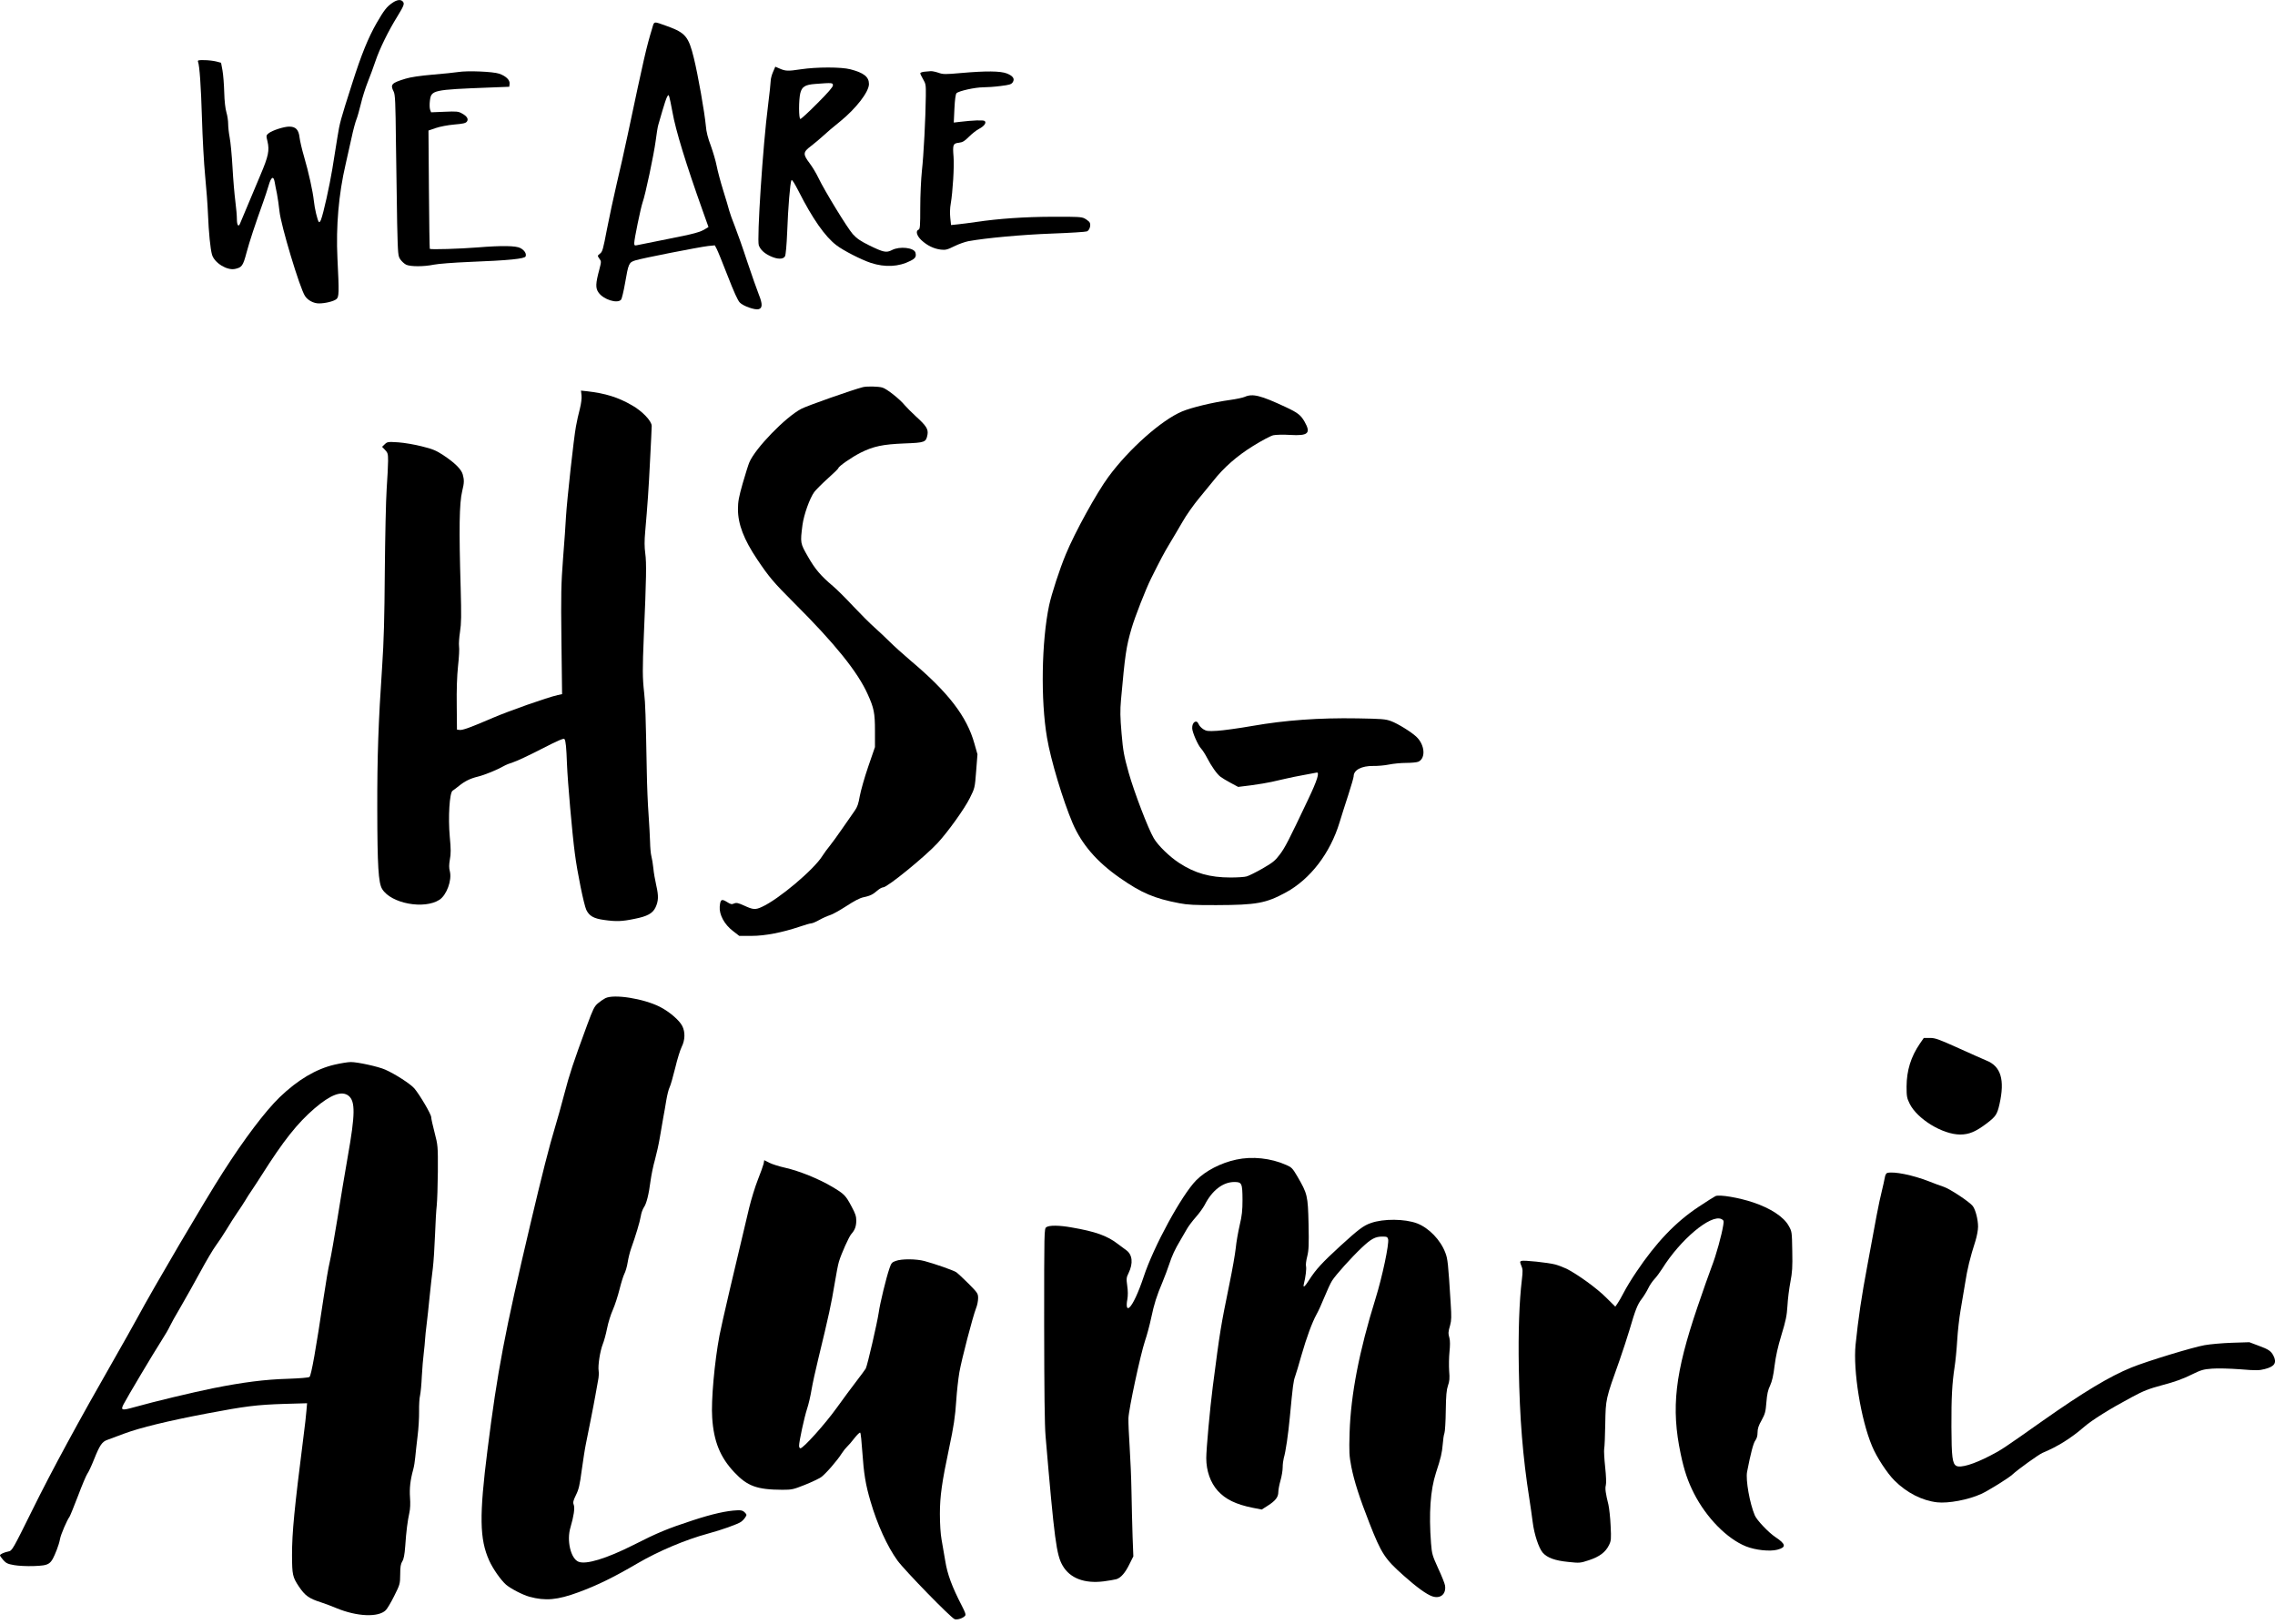
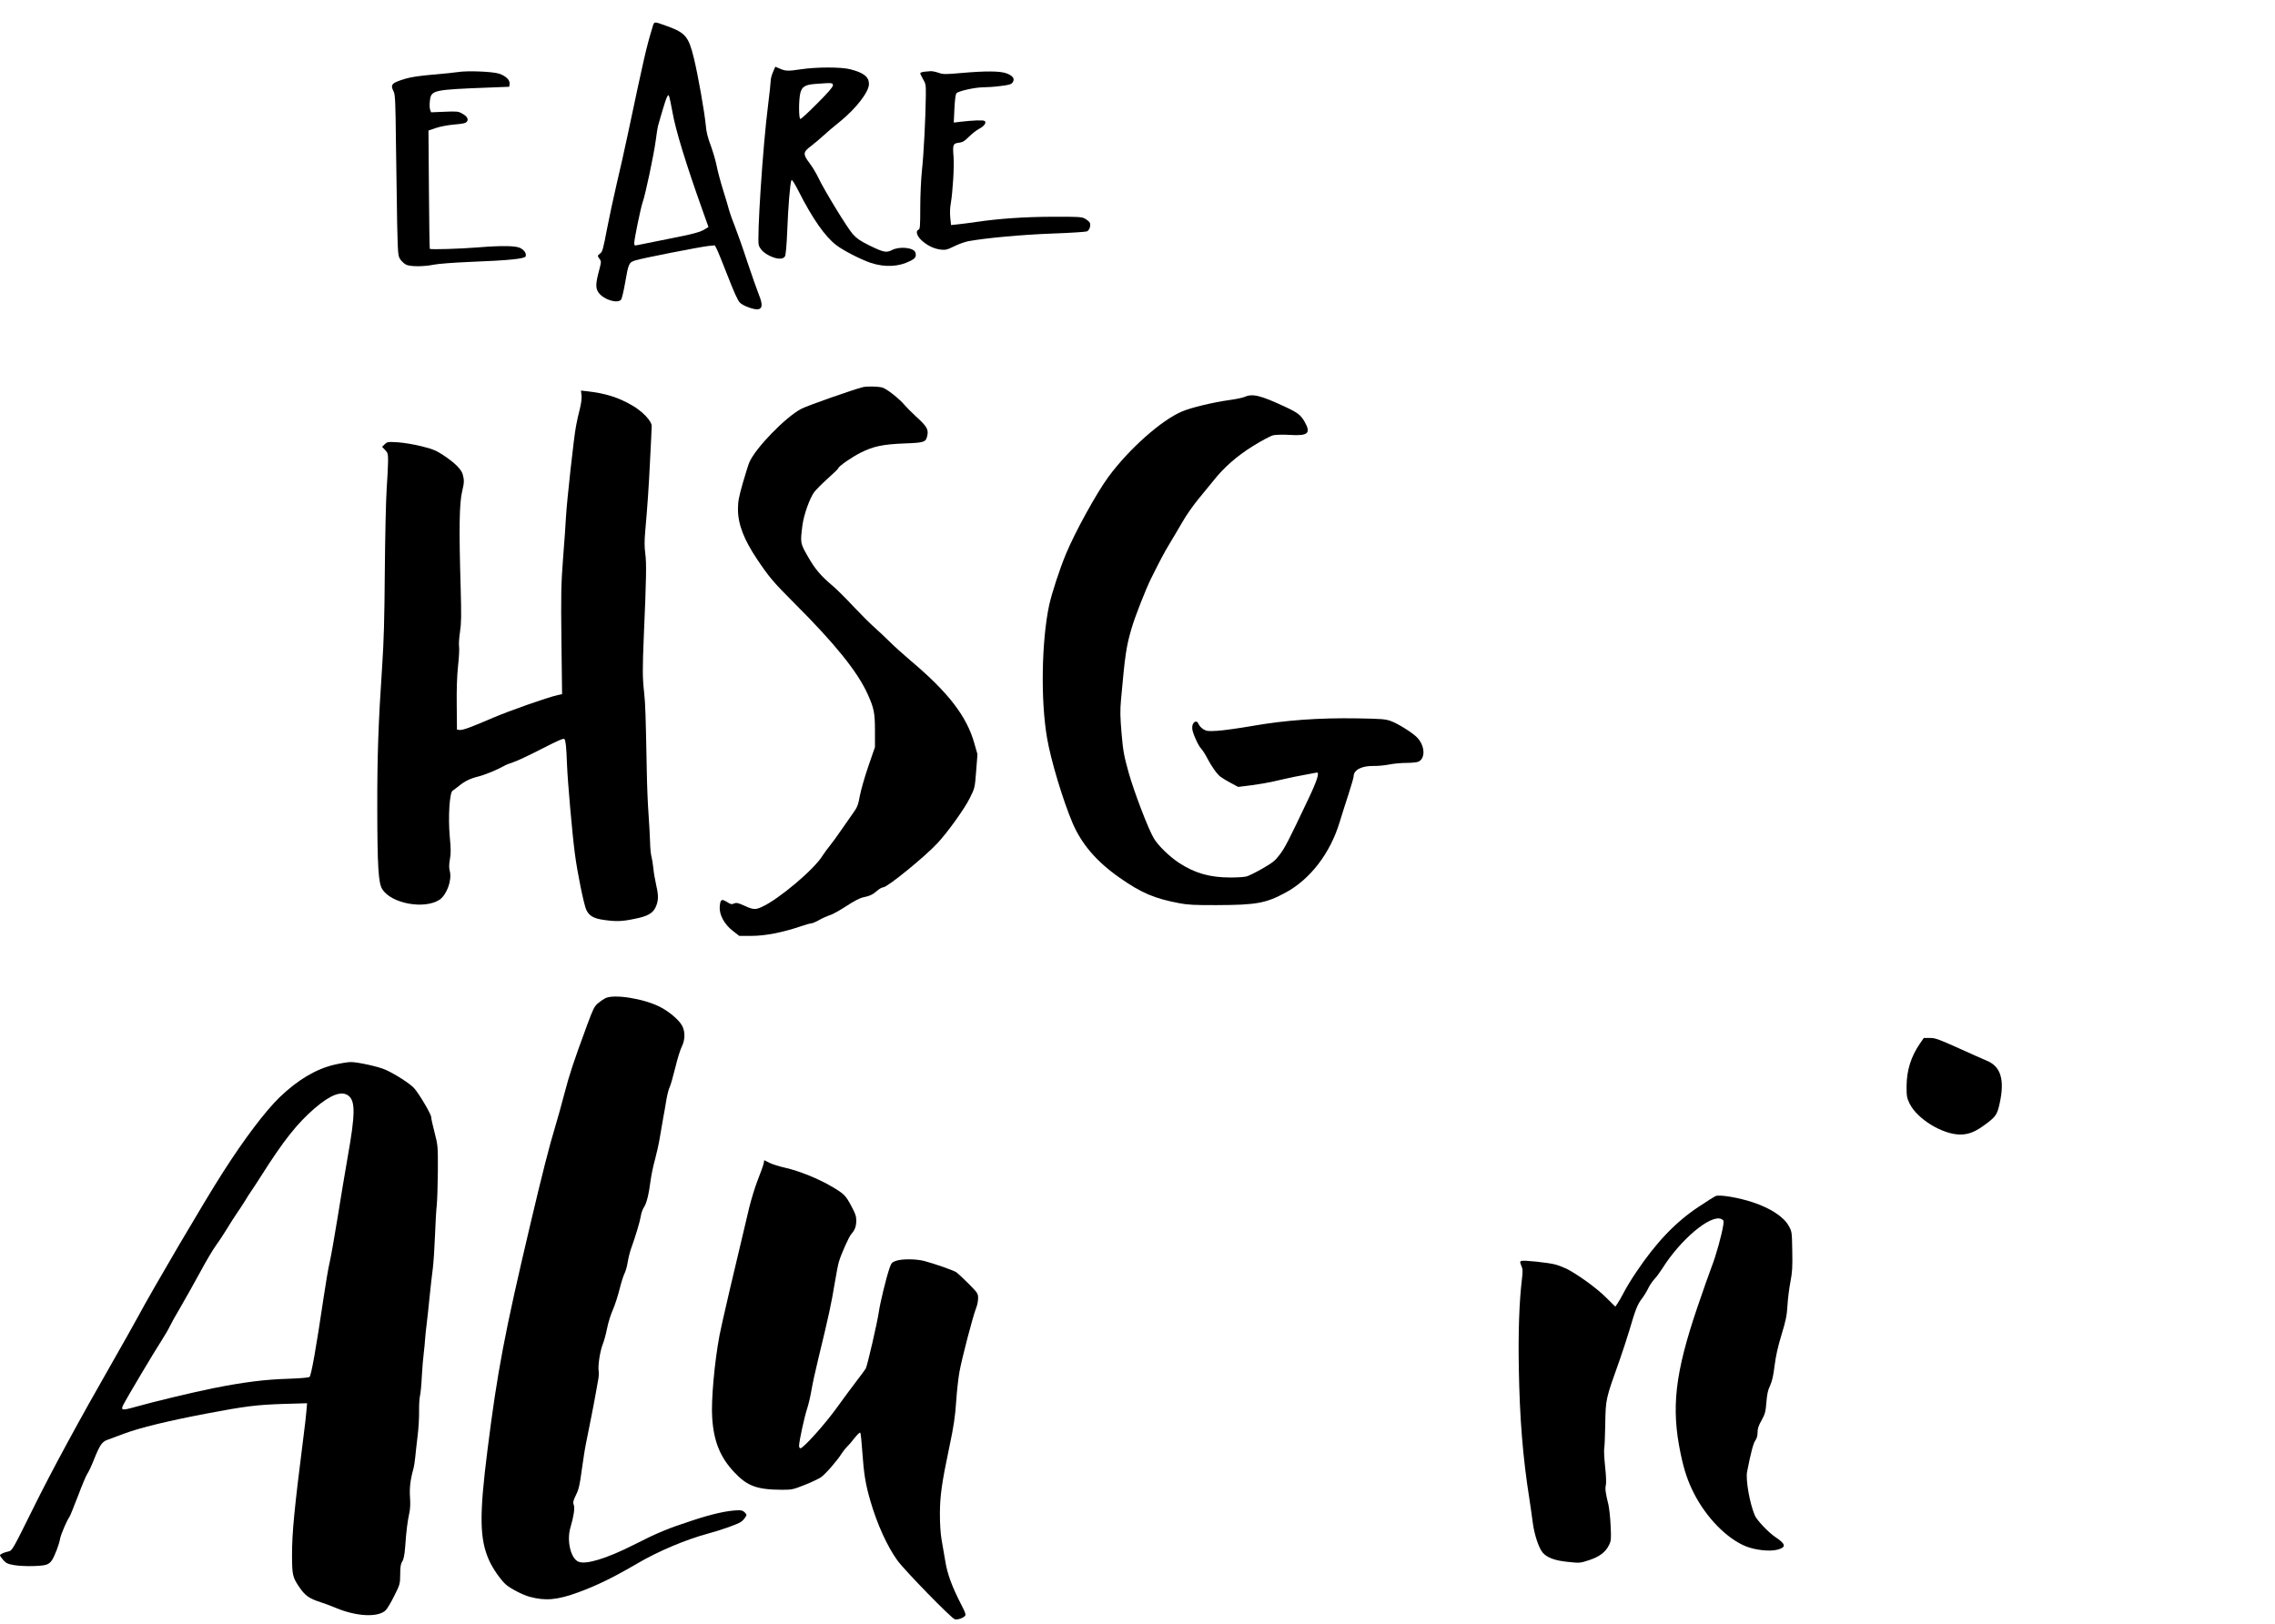
<svg xmlns="http://www.w3.org/2000/svg" version="1.0" width="2084pt" height="1488pt" viewBox="0 0 2084 1488" preserveAspectRatio="xMidYMid meet">
  <g transform="translate(0,1488) scale(0.1,-0.1)" fill="#000000" stroke="none">
-     <path d="M3596 14855 c-53 -36 -77 -67 -146 -186 -77 -135 -140 -289 -224 -554 -108 -337 -114 -359 -136 -498 -12 -73 -33 -202 -46 -287 -25 -151 -81 -406 -104 -464 -6 -16 -14 -25 -19 -20 -13 15 -39 124 -46 194 -9 86 -48 263 -90 406 -19 64 -37 143 -41 175 -8 71 -35 99 -95 99 -48 0 -156 -35 -188 -61 -23 -19 -24 -21 -11 -73 20 -85 9 -137 -65 -311 -59 -139 -157 -373 -186 -443 -14 -36 -29 -16 -29 41 0 29 -6 102 -14 162 -8 61 -20 200 -26 310 -6 110 -18 234 -26 275 -8 41 -14 98 -14 126 0 28 -7 75 -16 105 -10 34 -18 103 -20 184 -2 72 -9 162 -16 200 l-13 70 -45 12 c-25 6 -74 12 -109 12 -54 1 -62 -1 -57 -15 14 -37 27 -219 36 -519 5 -176 18 -412 29 -525 11 -113 23 -270 26 -350 7 -173 22 -321 37 -373 22 -76 138 -147 211 -131 63 14 73 27 106 152 28 104 76 249 154 467 14 39 35 103 47 143 23 81 45 95 56 35 3 -21 13 -69 21 -108 7 -38 18 -110 23 -160 12 -126 187 -708 234 -777 26 -40 79 -68 128 -68 56 0 135 19 159 39 25 20 26 55 10 376 -14 290 11 585 75 860 14 61 38 169 54 241 15 72 36 148 45 170 9 21 27 86 41 143 13 57 42 147 63 200 21 53 53 138 70 190 37 111 119 279 202 412 61 100 67 117 47 137 -19 19 -52 14 -92 -13z" />
    <path d="M5972 14613 c-50 -165 -70 -249 -222 -968 -28 -132 -73 -334 -101 -450 -27 -115 -67 -302 -89 -415 -35 -184 -41 -207 -64 -224 -24 -19 -24 -19 -6 -45 19 -26 19 -27 0 -101 -34 -126 -36 -169 -8 -209 44 -65 174 -107 208 -66 6 8 23 76 36 152 31 180 35 188 93 207 57 19 583 122 668 132 l61 6 17 -32 c10 -18 55 -130 101 -248 55 -142 92 -225 111 -244 30 -32 138 -70 172 -61 36 9 37 48 3 132 -17 42 -65 179 -107 304 -41 126 -93 272 -114 325 -22 54 -44 117 -51 142 -6 25 -31 108 -55 185 -24 77 -51 178 -60 225 -9 47 -34 130 -54 186 -26 68 -41 126 -45 180 -12 128 -72 467 -110 622 -48 197 -77 231 -241 291 -135 48 -120 51 -143 -26z m188 -760 c29 -166 124 -476 279 -910 l51 -143 -23 -14 c-49 -33 -110 -49 -355 -97 -142 -28 -267 -53 -279 -56 -20 -4 -23 -1 -23 21 0 36 59 320 76 370 26 71 104 442 120 564 8 64 19 131 24 147 5 17 22 75 38 131 16 56 35 112 42 125 13 23 13 23 21 2 4 -12 17 -74 29 -140z" />
    <path d="M7081 14220 c-12 -27 -21 -63 -21 -80 0 -18 -11 -118 -24 -223 -48 -369 -104 -1233 -85 -1285 16 -41 49 -72 104 -98 65 -31 120 -32 136 -2 7 13 15 103 20 223 8 221 27 452 39 474 5 9 27 -26 65 -100 128 -253 243 -417 347 -496 62 -48 228 -133 316 -162 130 -42 255 -36 362 19 46 23 55 39 46 75 -12 46 -144 61 -215 24 -52 -27 -78 -21 -209 43 -81 40 -114 63 -151 104 -50 57 -254 390 -314 514 -19 41 -56 102 -81 135 -62 82 -61 101 12 156 31 24 82 66 112 94 30 28 101 89 158 134 145 118 262 270 262 341 0 66 -47 103 -170 135 -84 22 -308 22 -455 0 -118 -18 -140 -17 -196 8 l-37 16 -21 -49z m549 -122 c0 -15 -45 -67 -143 -165 -78 -79 -148 -143 -155 -143 -16 0 -16 174 -1 236 15 60 44 78 138 85 156 12 161 11 161 -13z" />
    <path d="M4197 14220 c-32 -5 -137 -16 -235 -24 -115 -10 -202 -23 -247 -37 -129 -39 -142 -53 -109 -118 14 -28 17 -93 21 -469 3 -241 8 -572 11 -737 7 -293 8 -301 30 -333 13 -18 36 -39 52 -47 38 -19 163 -19 254 0 40 8 180 19 325 25 363 14 509 29 516 51 9 26 -11 56 -48 76 -40 22 -171 24 -392 6 -162 -13 -430 -21 -438 -13 -2 3 -6 248 -8 545 l-4 539 67 23 c38 13 110 27 169 32 81 7 105 12 116 27 17 23 1 50 -48 76 -30 17 -48 19 -157 14 l-123 -5 -9 24 c-5 14 -6 50 -2 82 12 98 26 101 547 121 l180 7 3 27 c4 35 -33 71 -96 93 -56 19 -289 29 -375 15z" />
    <path d="M8468 14223 c-21 -2 -38 -9 -38 -14 0 -6 12 -31 26 -55 25 -42 26 -53 25 -152 -2 -201 -20 -547 -36 -687 -8 -77 -15 -228 -15 -336 0 -166 -2 -198 -15 -203 -30 -11 -17 -57 26 -97 53 -49 113 -78 177 -86 44 -5 59 -1 124 31 40 20 98 40 128 46 165 30 495 60 767 70 164 6 308 15 320 20 26 11 40 64 22 86 -7 8 -26 23 -43 32 -27 15 -65 17 -296 16 -259 -1 -489 -17 -700 -48 -52 -8 -125 -17 -162 -21 l-66 -7 -7 66 c-4 38 -3 92 4 128 19 110 33 344 26 431 -9 112 -5 123 48 129 35 4 52 14 94 56 27 27 69 60 91 71 48 25 72 58 51 73 -14 9 -104 6 -223 -8 l-59 -7 6 128 c4 83 11 133 19 141 21 21 172 54 243 54 36 0 109 5 161 12 81 10 98 15 111 34 21 32 3 58 -54 81 -60 23 -191 24 -419 4 -146 -13 -165 -13 -209 3 -27 9 -58 15 -69 14 -12 -1 -38 -3 -58 -5z" />
    <path d="M7905 11333 c-92 -23 -513 -171 -565 -199 -145 -76 -422 -362 -476 -491 -9 -20 -35 -105 -60 -190 -36 -127 -44 -169 -44 -238 0 -138 54 -278 176 -460 110 -164 151 -212 339 -400 372 -371 582 -631 674 -837 57 -126 66 -171 66 -333 l0 -150 -62 -180 c-34 -99 -68 -220 -77 -269 -12 -70 -22 -100 -47 -135 -18 -26 -68 -98 -112 -161 -43 -63 -96 -135 -116 -160 -21 -25 -50 -65 -66 -90 -77 -126 -402 -400 -557 -470 -59 -27 -80 -25 -160 12 -58 26 -72 29 -93 20 -22 -10 -32 -8 -66 14 -50 31 -60 24 -66 -43 -6 -73 43 -164 121 -223 l58 -45 112 0 c124 0 282 31 440 84 50 17 98 31 108 31 10 0 43 14 73 31 30 17 75 37 98 44 24 7 91 45 150 83 72 47 123 74 157 81 61 13 84 24 128 62 18 16 42 29 53 29 38 0 388 286 499 407 95 103 247 315 294 411 46 92 46 93 58 247 l12 154 -28 98 c-69 248 -238 468 -581 757 -72 61 -159 140 -195 176 -36 36 -98 94 -138 130 -40 35 -128 123 -195 194 -67 72 -151 156 -187 186 -111 94 -163 154 -229 270 -71 124 -71 124 -50 290 13 95 66 244 108 302 15 20 71 76 124 124 53 47 97 90 97 95 0 15 122 100 203 141 118 59 204 77 401 85 190 7 199 11 212 80 9 50 -10 81 -105 167 -41 38 -87 84 -102 102 -45 56 -166 152 -206 163 -38 11 -141 13 -178 4z" />
    <path d="M5327 11258 c3 -26 -3 -75 -15 -123 -12 -44 -28 -117 -36 -162 -20 -106 -82 -675 -91 -823 -3 -63 -15 -236 -27 -385 -18 -240 -20 -325 -15 -757 l6 -488 -42 -9 c-102 -24 -436 -142 -587 -206 -216 -93 -283 -117 -311 -113 l-23 3 -2 220 c-2 144 2 270 12 364 9 79 13 160 9 180 -3 21 1 80 9 132 12 79 13 144 6 404 -16 533 -13 775 14 885 19 77 19 102 5 153 -13 48 -75 108 -179 177 -64 42 -97 56 -195 80 -66 17 -161 33 -216 37 -95 6 -101 5 -124 -17 l-25 -24 27 -28 c25 -26 28 -36 28 -101 0 -40 -6 -155 -13 -257 -7 -102 -14 -441 -17 -755 -3 -428 -9 -644 -24 -866 -35 -516 -46 -830 -45 -1314 1 -519 10 -675 45 -731 82 -133 385 -189 525 -98 66 44 115 179 95 260 -9 33 -8 61 0 109 10 51 10 95 -1 210 -16 178 -2 403 26 420 9 6 35 25 57 43 54 44 104 69 174 86 62 15 179 63 236 96 19 11 58 27 88 36 30 9 146 63 258 121 156 80 206 101 212 91 12 -19 17 -73 23 -233 6 -155 48 -636 72 -815 22 -174 83 -470 105 -517 27 -56 68 -79 162 -92 112 -16 165 -14 280 10 117 23 166 50 192 105 27 58 29 104 7 200 -11 49 -24 121 -27 159 -4 39 -12 88 -18 110 -6 22 -11 81 -12 130 -1 50 -8 164 -14 255 -7 91 -14 266 -16 390 -10 524 -13 620 -24 720 -16 145 -16 214 -3 530 23 523 25 662 13 749 -8 59 -8 117 -1 195 22 254 32 393 45 660 8 154 15 295 15 313 0 45 -86 136 -182 190 -126 73 -243 109 -409 128 l-57 6 5 -43z" />
    <path d="M11403 11244 c-18 -8 -80 -21 -138 -29 -153 -21 -352 -69 -437 -105 -188 -79 -487 -344 -675 -600 -108 -147 -306 -506 -389 -707 -57 -136 -131 -364 -154 -471 -69 -329 -78 -868 -19 -1211 34 -204 146 -575 235 -784 83 -193 221 -353 430 -499 200 -140 317 -190 549 -234 71 -14 142 -18 340 -17 366 1 451 17 634 116 224 122 406 359 492 642 17 55 52 168 80 252 27 83 49 160 49 170 0 58 72 96 179 95 41 -1 107 5 145 13 39 8 110 15 158 15 48 0 98 5 111 11 70 32 59 157 -20 230 -46 43 -170 120 -231 142 -51 19 -85 21 -307 25 -353 6 -664 -17 -961 -69 -126 -22 -272 -42 -324 -45 -85 -5 -99 -3 -128 15 -18 12 -37 32 -42 46 -18 46 -61 19 -59 -37 0 -36 53 -157 81 -186 14 -15 39 -54 56 -87 38 -74 90 -148 122 -172 14 -11 56 -36 93 -56 l69 -37 121 15 c67 9 150 23 185 31 34 7 92 21 128 29 36 9 112 24 167 34 56 11 109 21 117 22 31 8 7 -70 -77 -246 -179 -378 -212 -442 -260 -505 -42 -56 -63 -73 -158 -128 -60 -34 -126 -67 -145 -72 -19 -6 -86 -10 -148 -10 -189 0 -326 39 -470 133 -88 57 -195 161 -233 227 -52 88 -179 421 -229 597 -44 158 -52 199 -66 363 -13 152 -14 208 -5 310 37 411 47 483 97 654 31 106 129 356 177 453 85 171 121 239 170 320 30 49 82 138 117 198 34 61 104 160 154 220 50 61 109 133 131 160 95 121 217 228 364 319 79 49 162 93 185 98 23 5 91 7 154 3 166 -10 193 15 132 122 -35 60 -61 81 -172 133 -229 107 -303 126 -375 94z" />
    <path d="M5545 5734 c-16 -8 -47 -29 -68 -47 -33 -28 -45 -54 -98 -197 -128 -348 -162 -451 -209 -631 -27 -103 -65 -240 -85 -305 -52 -170 -121 -442 -224 -879 -240 -1016 -304 -1355 -395 -2077 -77 -607 -73 -820 15 -1016 35 -77 105 -177 154 -221 43 -37 153 -94 215 -111 147 -40 256 -30 449 41 174 64 324 138 541 265 192 112 437 216 647 273 126 34 265 84 299 106 13 8 31 27 40 41 16 24 16 26 -4 47 -17 17 -32 21 -69 19 -97 -4 -227 -33 -407 -92 -230 -75 -324 -114 -546 -227 -244 -123 -433 -181 -501 -152 -71 29 -110 195 -73 315 30 103 41 176 30 206 -9 23 -5 38 20 90 26 52 35 91 53 228 13 91 29 199 38 240 8 41 28 140 44 220 16 80 36 183 44 230 8 47 19 107 24 134 6 27 8 65 5 85 -8 49 13 183 38 246 11 27 29 92 39 143 10 52 34 129 53 171 19 43 46 127 61 187 15 60 35 125 45 144 10 19 24 66 30 105 6 38 20 94 31 125 40 111 81 246 89 297 4 29 18 66 29 82 23 33 44 114 61 246 7 50 24 135 40 190 15 55 35 145 44 200 9 55 23 136 31 180 9 44 21 119 29 166 8 47 21 100 30 117 9 17 31 96 51 176 19 80 46 168 60 195 31 63 33 135 5 190 -26 53 -120 133 -205 176 -150 76 -422 119 -500 79z" />
    <path d="M17587 5318 c-82 -120 -121 -245 -122 -393 0 -90 3 -106 28 -157 69 -140 300 -282 462 -283 82 0 143 25 247 104 80 61 93 81 114 173 51 226 13 349 -122 402 -27 11 -141 62 -254 113 -180 81 -212 93 -261 93 l-56 0 -36 -52z" />
    <path d="M3064 5125 c-168 -39 -336 -138 -503 -299 -130 -126 -322 -379 -520 -689 -165 -257 -634 -1055 -783 -1332 -39 -71 -132 -238 -208 -370 -331 -578 -579 -1036 -752 -1387 -182 -368 -187 -376 -220 -383 -40 -8 -78 -25 -78 -36 0 -5 14 -24 30 -43 26 -29 41 -36 98 -46 37 -7 117 -11 179 -9 149 6 158 11 213 149 12 30 26 75 30 100 7 40 63 171 87 203 5 7 40 93 78 192 37 99 76 190 85 202 10 13 37 70 60 128 54 135 75 166 125 183 22 8 92 34 156 58 143 53 396 115 754 183 353 67 458 80 709 88 l209 6 -6 -69 c-3 -38 -14 -141 -26 -229 -85 -671 -106 -884 -106 -1095 1 -178 5 -199 62 -285 57 -85 93 -111 203 -146 30 -9 93 -33 141 -53 188 -78 385 -87 453 -19 13 13 48 71 77 130 53 106 54 110 55 198 0 70 5 97 19 119 13 20 21 58 27 139 9 136 22 234 38 307 8 35 10 85 6 138 -6 84 2 159 29 257 8 28 16 79 19 115 3 36 13 121 21 190 9 69 15 172 14 230 -1 58 3 123 9 145 5 22 13 100 16 174 4 73 12 170 18 215 5 44 11 101 12 126 1 25 8 86 14 135 6 50 19 162 27 250 9 88 22 207 30 265 7 58 16 195 20 305 4 110 11 233 16 272 4 40 9 180 10 310 1 235 0 239 -30 356 -17 65 -31 128 -31 141 0 27 -105 205 -154 263 -36 42 -177 133 -268 173 -63 28 -256 70 -315 69 -26 0 -93 -11 -149 -24z m129 -285 c63 -50 61 -172 -7 -555 -25 -143 -68 -399 -95 -570 -28 -170 -59 -350 -71 -400 -12 -49 -36 -193 -55 -320 -70 -472 -114 -720 -130 -731 -9 -7 -89 -13 -197 -17 -212 -6 -413 -32 -688 -87 -186 -38 -535 -121 -723 -174 -111 -31 -123 -28 -96 26 33 64 277 474 346 581 35 54 70 115 78 134 9 20 53 100 99 177 45 78 127 223 181 323 54 100 118 208 142 240 24 32 68 99 98 148 30 50 74 119 99 155 25 36 57 85 72 110 14 25 43 69 63 98 20 30 59 89 86 132 202 319 328 478 487 615 147 126 249 164 311 115z" />
-     <path d="M11324 4255 c-141 -30 -281 -103 -367 -190 -133 -136 -389 -605 -481 -885 -47 -141 -99 -254 -131 -280 -22 -19 -30 11 -18 75 6 33 6 78 -1 124 -9 65 -8 76 12 116 44 91 36 170 -22 211 -15 11 -48 35 -74 55 -99 77 -207 115 -427 153 -112 20 -204 21 -230 2 -20 -13 -20 -29 -20 -892 1 -611 4 -923 13 -1024 81 -950 99 -1087 157 -1186 67 -115 200 -165 375 -143 47 6 99 15 117 20 42 13 82 60 122 143 l33 66 -7 182 c-3 101 -8 284 -10 408 -2 124 -10 311 -17 415 -7 105 -12 222 -11 260 3 86 110 584 152 710 17 49 42 142 56 208 28 133 50 202 105 332 20 50 48 122 60 160 27 82 53 138 102 220 19 33 47 80 61 105 14 25 51 74 82 109 31 35 66 84 80 110 67 133 167 211 272 211 69 0 74 -11 75 -163 0 -97 -5 -145 -26 -233 -14 -61 -31 -156 -36 -210 -6 -55 -31 -198 -56 -319 -83 -407 -87 -431 -154 -947 -26 -202 -60 -575 -60 -658 0 -116 38 -225 106 -300 70 -77 165 -124 320 -155 l82 -16 55 35 c71 45 97 79 97 125 0 20 9 68 20 106 11 38 20 92 20 120 0 28 5 66 10 85 18 60 41 219 56 380 27 285 32 325 48 369 9 23 34 109 57 190 48 167 98 303 139 378 16 28 49 100 73 160 24 59 55 126 69 148 34 54 177 213 272 303 87 82 124 102 190 102 40 0 46 -3 52 -24 10 -43 -53 -344 -116 -546 -149 -479 -226 -878 -237 -1225 -5 -180 -4 -211 16 -315 26 -131 74 -282 167 -519 108 -275 140 -325 313 -478 116 -104 210 -172 261 -189 75 -26 130 21 117 100 -3 18 -31 89 -63 157 -53 117 -57 130 -65 229 -21 275 -6 487 45 645 46 140 55 181 62 260 3 43 10 91 16 105 5 13 11 106 12 205 2 141 7 191 20 229 14 39 17 67 11 135 -3 47 -2 126 3 174 6 56 6 102 0 125 -13 48 -12 57 6 120 12 44 13 77 5 200 -23 369 -27 407 -49 464 -44 117 -150 227 -259 269 -112 42 -308 44 -423 3 -67 -23 -111 -56 -280 -210 -167 -153 -224 -216 -282 -306 -43 -68 -62 -84 -52 -42 16 62 25 138 20 161 -4 13 1 54 11 92 14 57 16 105 12 297 -6 260 -10 276 -103 436 -43 73 -52 83 -101 104 -141 63 -313 81 -459 49z" />
    <path d="M6995 4217 c-4 -17 -28 -84 -53 -147 -25 -63 -60 -178 -79 -255 -127 -530 -255 -1077 -272 -1170 -46 -245 -78 -599 -67 -755 14 -217 73 -362 202 -499 120 -128 208 -160 441 -161 86 0 100 3 203 44 61 24 128 56 151 71 41 29 147 150 191 220 14 22 36 49 48 60 12 11 43 46 67 78 25 32 49 55 53 50 5 -4 13 -82 19 -173 14 -204 30 -302 75 -455 62 -213 154 -414 247 -543 68 -93 495 -531 525 -538 27 -7 77 10 95 32 8 10 1 31 -30 91 -90 174 -133 290 -152 411 -11 65 -26 153 -34 197 -9 49 -15 140 -15 235 0 161 18 288 85 605 41 193 55 283 65 436 5 79 18 194 28 254 21 120 123 511 153 588 11 26 19 68 19 92 0 43 -4 49 -87 133 -49 49 -100 96 -114 106 -29 18 -194 76 -291 102 -76 20 -208 21 -262 1 -35 -12 -42 -20 -58 -68 -30 -86 -87 -322 -98 -403 -14 -96 -104 -486 -119 -515 -7 -12 -45 -63 -84 -114 -40 -51 -121 -162 -182 -246 -106 -148 -306 -371 -333 -371 -6 0 -12 10 -12 23 0 41 48 261 73 338 14 41 32 120 41 175 9 54 37 182 62 284 98 404 118 498 150 690 14 85 31 175 39 200 21 71 93 232 114 254 32 36 44 68 45 121 0 41 -8 65 -43 130 -55 104 -68 116 -181 183 -122 72 -298 143 -425 172 -55 12 -121 33 -147 46 l-47 24 -6 -33z" />
-     <path d="M17288 4133 c-10 -3 -19 -19 -23 -46 -4 -23 -16 -76 -26 -117 -11 -41 -33 -145 -49 -230 -16 -85 -54 -289 -84 -454 -53 -281 -83 -484 -108 -726 -24 -237 48 -686 151 -930 41 -100 138 -248 205 -315 112 -112 252 -184 392 -200 102 -11 285 23 403 77 64 29 251 145 286 178 53 49 239 182 275 198 140 58 262 135 380 237 73 64 240 168 437 273 111 60 156 77 285 112 104 27 187 57 257 92 94 46 113 52 195 58 53 4 162 1 258 -6 145 -12 174 -11 224 2 91 23 113 58 80 122 -22 43 -45 59 -136 92 l-85 32 -160 -5 c-88 -3 -200 -13 -250 -22 -108 -19 -532 -148 -671 -205 -199 -81 -435 -223 -812 -488 -358 -253 -382 -269 -482 -320 -148 -77 -270 -114 -309 -93 -36 20 -44 80 -45 356 -1 272 6 400 29 550 8 50 19 160 24 245 5 85 19 207 30 270 11 63 30 176 42 250 20 132 47 241 95 390 13 42 24 99 24 130 0 67 -23 155 -48 189 -28 38 -211 159 -267 177 -27 9 -88 31 -135 50 -149 58 -321 93 -382 77z" />
    <path d="M15715 3921 c-11 -5 -81 -49 -156 -99 -210 -139 -390 -328 -570 -597 -41 -60 -92 -144 -113 -185 -21 -41 -48 -88 -59 -103 l-20 -29 -86 85 c-85 85 -257 209 -358 261 -29 14 -76 32 -105 40 -68 18 -290 41 -311 33 -15 -6 -15 -9 -1 -44 14 -31 14 -51 5 -128 -24 -201 -34 -477 -28 -810 8 -461 36 -813 97 -1200 10 -66 24 -160 30 -210 14 -114 56 -239 92 -281 41 -47 112 -73 234 -85 104 -11 108 -11 190 16 97 32 152 74 183 138 20 40 21 55 15 178 -3 74 -13 160 -20 192 -26 104 -32 149 -24 178 5 18 3 85 -6 167 -8 75 -12 151 -9 167 4 17 8 121 10 231 4 227 3 223 131 581 29 84 70 207 90 275 54 185 74 237 113 287 19 25 46 69 59 96 13 28 39 66 57 85 18 19 50 62 71 95 167 268 444 500 542 456 22 -11 24 -16 18 -55 -14 -90 -65 -276 -106 -381 -23 -60 -82 -228 -131 -372 -206 -607 -242 -922 -153 -1345 32 -153 66 -252 122 -362 114 -223 302 -414 475 -484 87 -35 220 -49 288 -31 84 22 80 51 -18 116 -62 41 -170 155 -188 198 -47 110 -85 327 -71 399 33 170 57 262 75 287 14 19 21 43 21 74 0 35 9 63 37 112 32 59 37 77 44 165 6 74 14 112 34 153 18 40 30 90 41 182 11 88 30 173 63 282 40 131 49 174 55 268 3 62 16 160 27 218 17 88 20 135 17 283 -3 175 -3 178 -33 231 -45 81 -164 160 -325 214 -131 44 -308 74 -345 58z" />
  </g>
</svg>